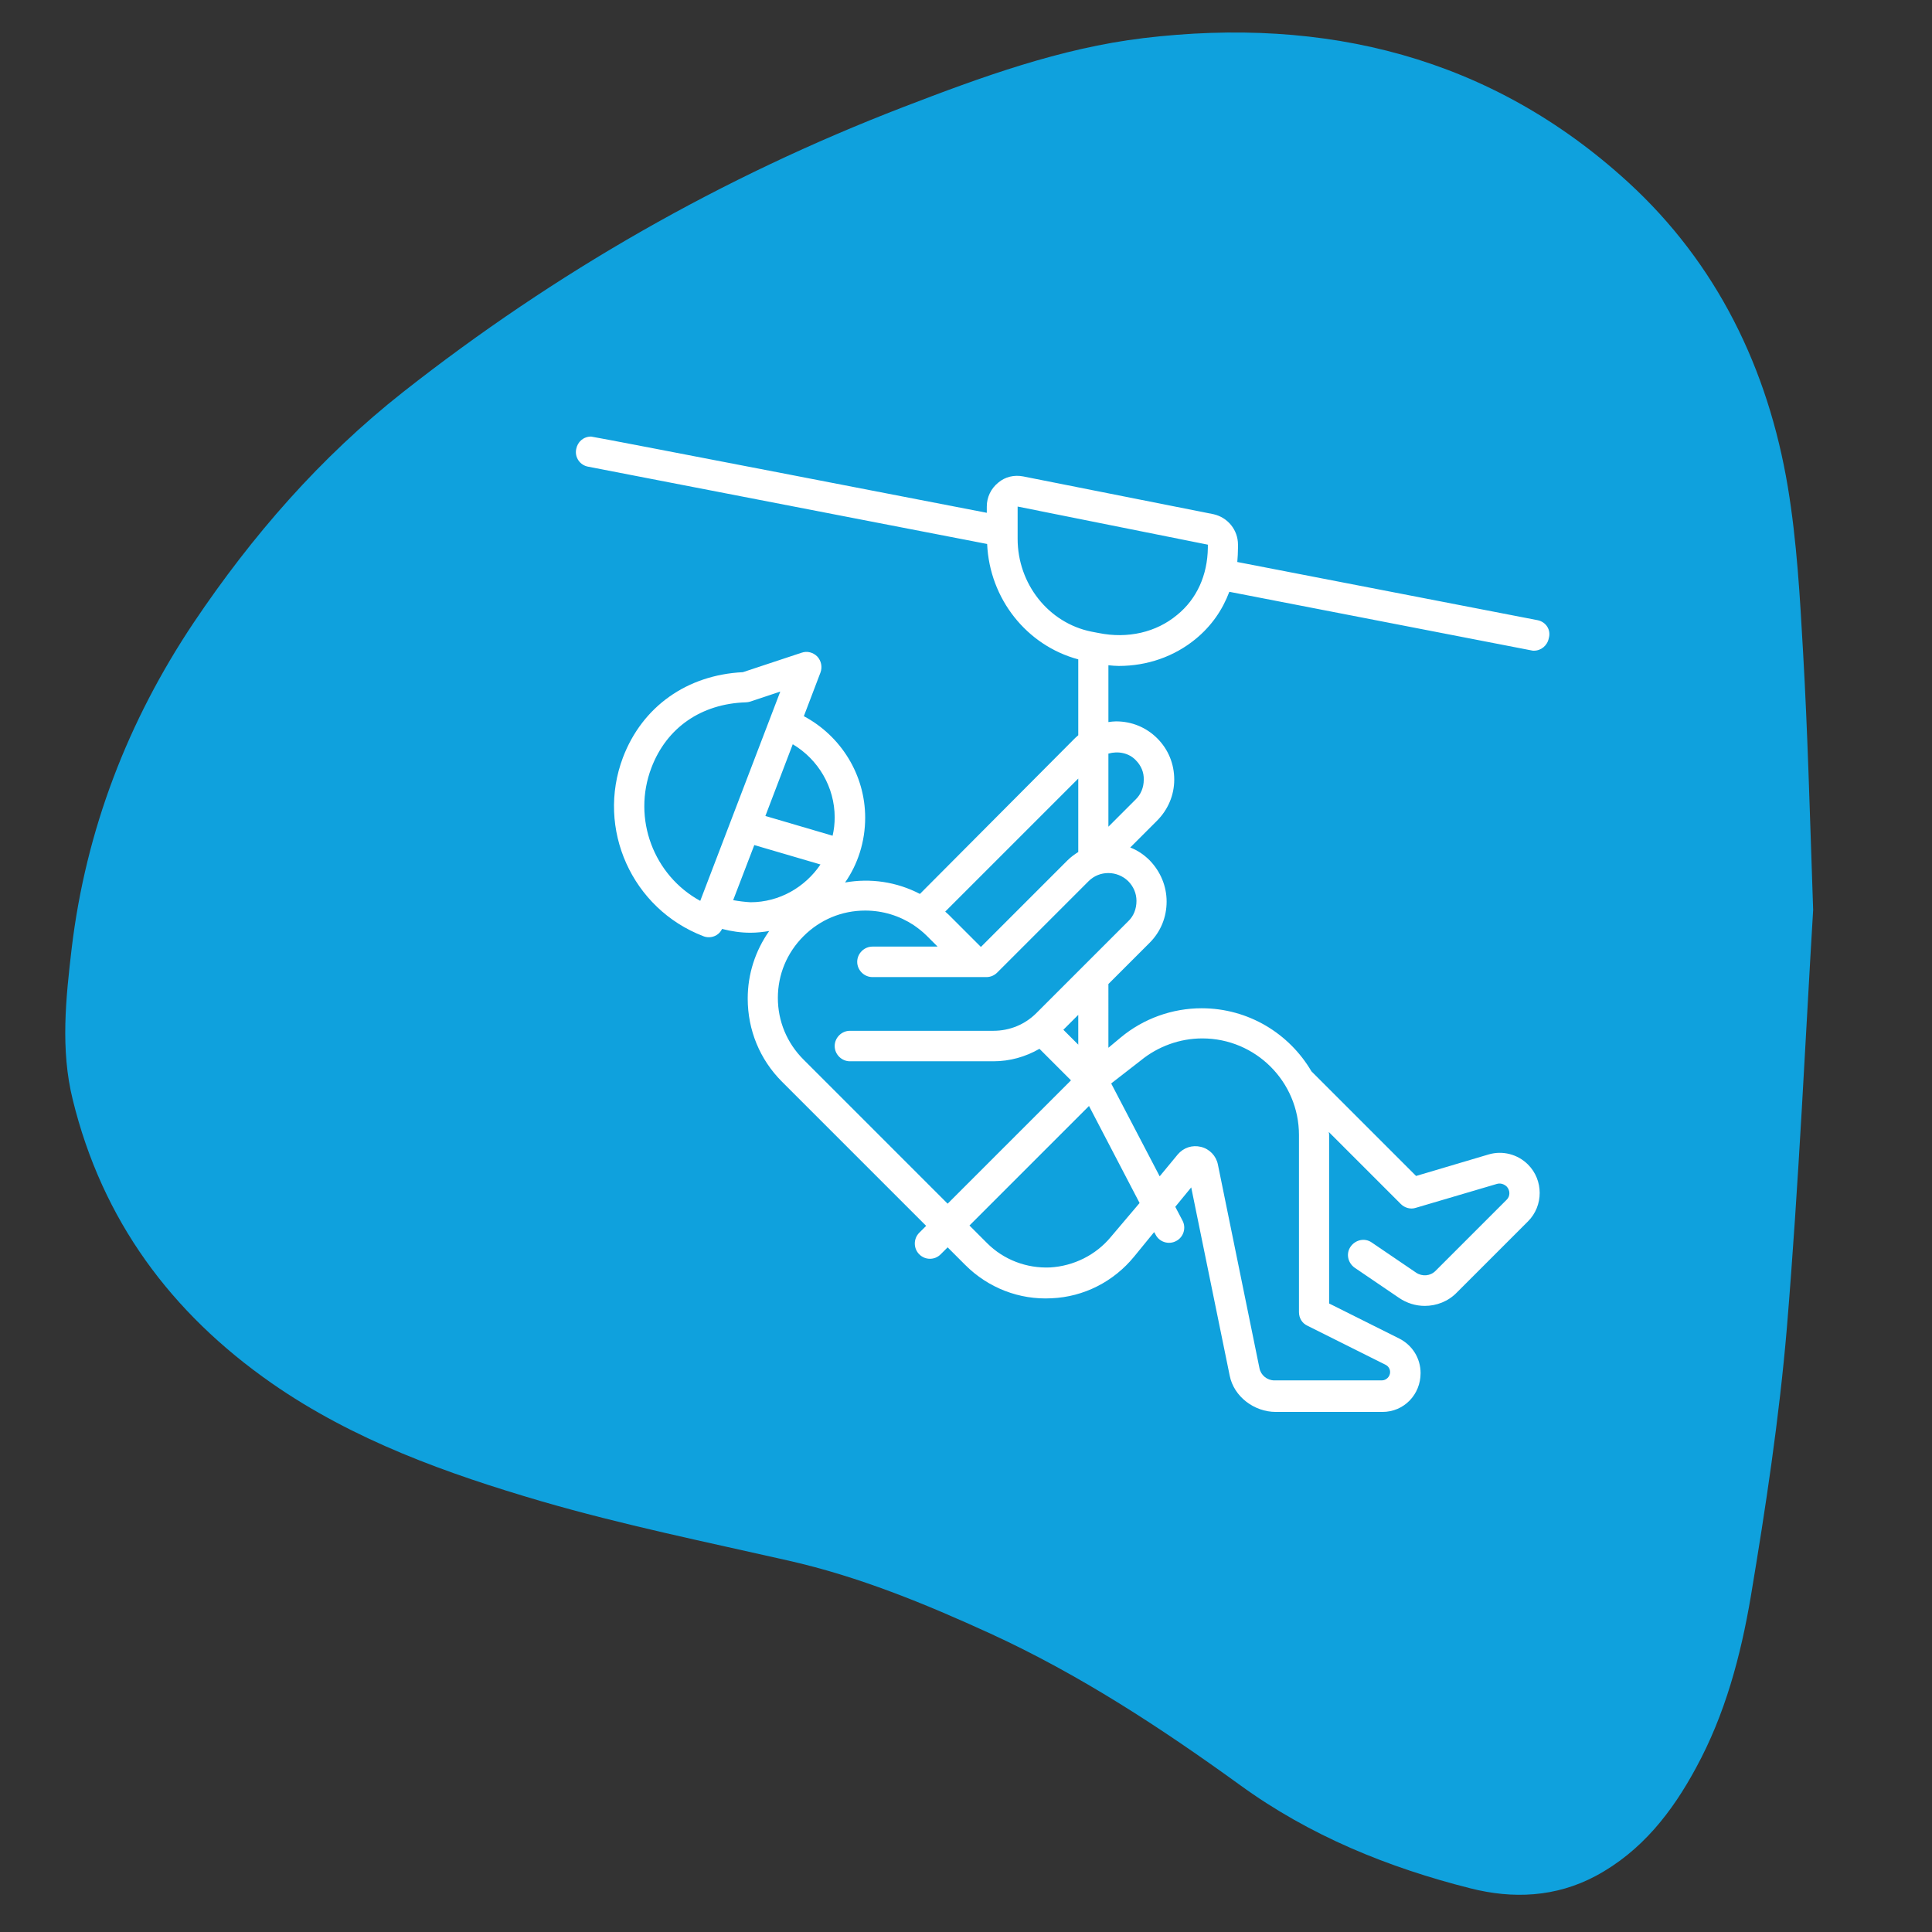
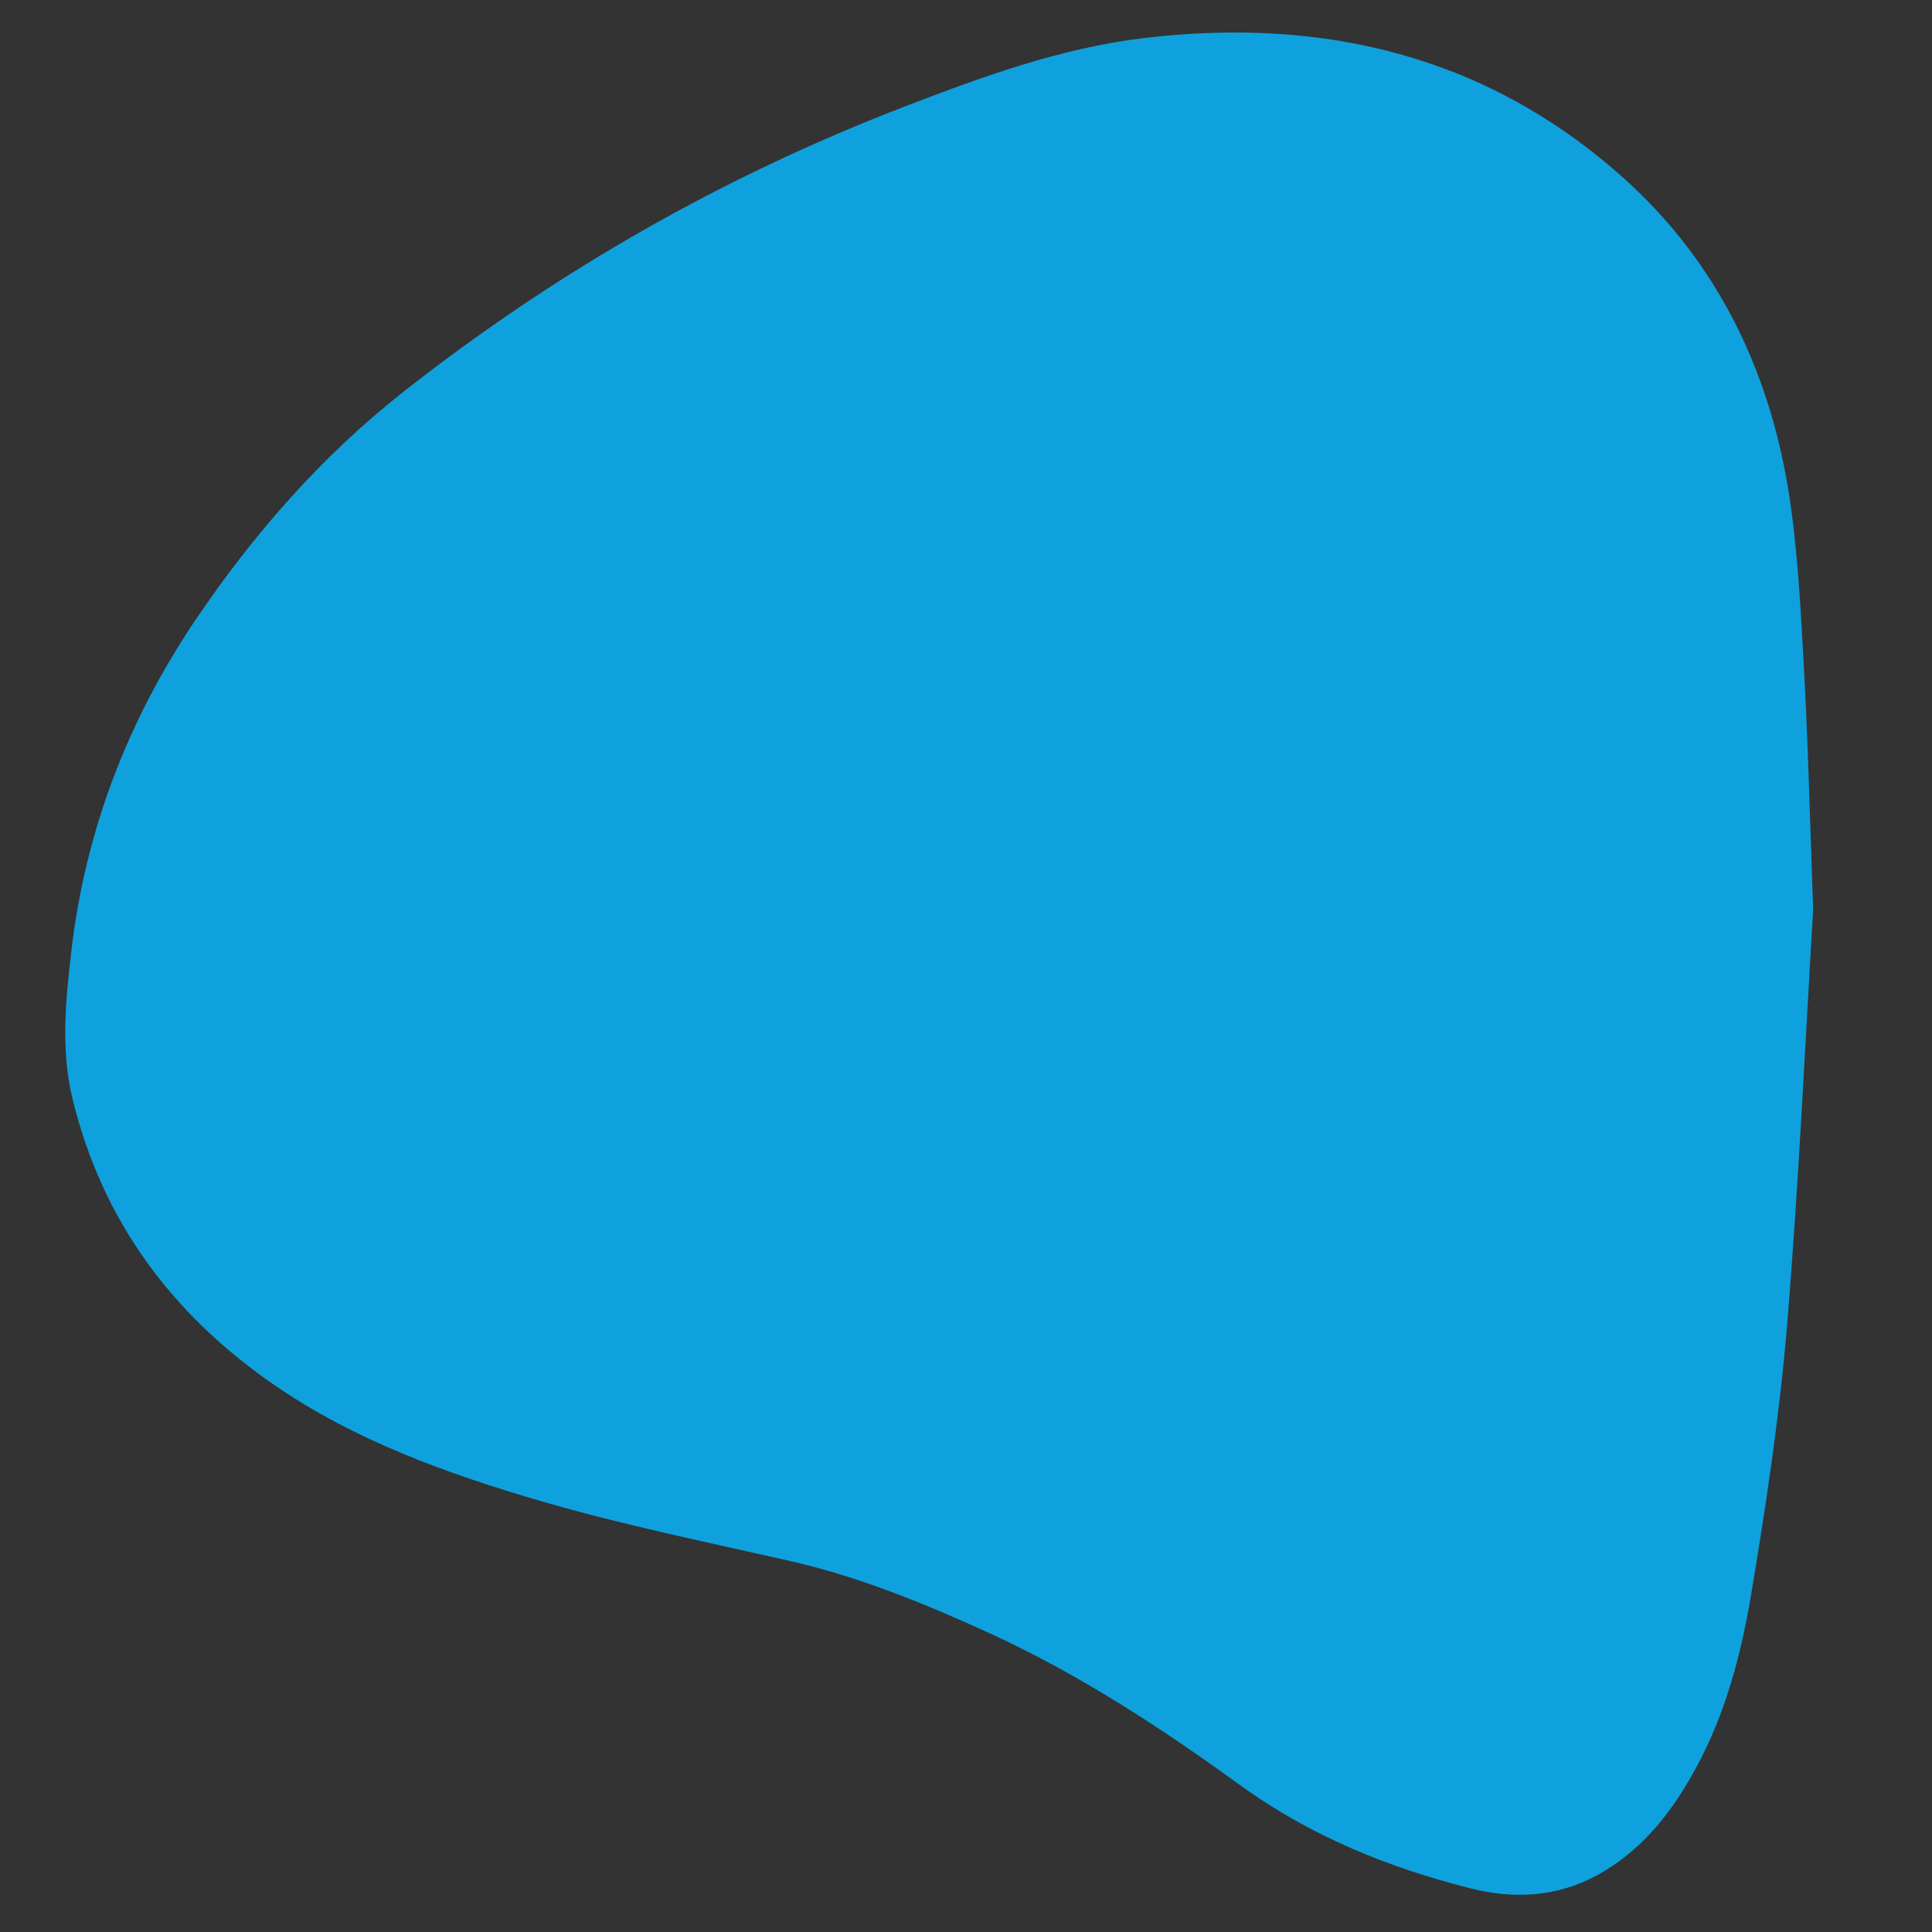
<svg xmlns="http://www.w3.org/2000/svg" id="Calque_1" x="0px" y="0px" viewBox="0 0 557.6 557.6" style="enable-background:new 0 0 557.6 557.6;" xml:space="preserve">
  <rect x="0" y="0" width="557.6" height="557.6" fill="#333333" stroke="none" />
  <style type="text/css">	.st0{fill:#FFFFFF;}	.st1{fill:#0FA1DD;}</style>
  <g>
    <g>
      <path class="st0" d="M159,370.1c-0.4,0-0.8,0-1-0.1c-2.9,0.3-4.7-0.9-5.7-1.9c-2.9-2.9-2.4-7.8-2.2-8.9l4.6-34.5   c0.1-0.4,0.2-0.7,0.4-1.1l11.7-20.9l-2.8-16.9c-4.5-14.6,0-23.3,4.6-28.2c11-11.4,32.7-12.2,48.3-8.1c0.9,0.1,1.8,0.2,2.7,0.3   c1.7,0.2,2.9,1.7,2.7,3.3c-0.2,1.7-1.7,2.9-3.3,2.7c-1-0.1-2-0.2-3-0.3c-0.1,0-0.3,0-0.4-0.1c-14.4-3.9-33.7-2.9-42.6,6.3   c-5.1,5.3-6.2,12.8-3.2,22.3c0,0.1,0.1,0.3,0.1,0.4l3,18.1c0.1,0.7,0,1.4-0.3,2l-12,21.3L156,360c0,0,0,0,0,0.1   c-0.2,1.3,0,3.2,0.5,3.7c0.2,0.2,1,0.1,1.2,0.1c0.4-0.1,0.9,0,1.3,0.1c0.2,0,1.2-0.7,2-3.9c1.7-7.5,5.6-29.5,5.6-29.7   c0.1-0.5,0.3-1,0.6-1.4l21.4-26.9c0.4-0.5,0.9-0.8,1.5-1c0.4-0.1,10.1-3.6,15.9-20.9c0.5-1.6,2.3-2.4,3.8-1.9   c1.6,0.5,2.4,2.3,1.9,3.8c-5.9,17.4-15.8,22.9-18.9,24.3l-20.4,25.6c-0.7,4-4,22.3-5.6,29.3c-0.9,4-2.6,6.6-4.9,7.9   C160.9,369.9,159.9,370.1,159,370.1L159,370.1z M159.2,364.1C159.2,364.1,159.2,364.1,159.2,364.1   C159.2,364.1,159.2,364.1,159.2,364.1z M159.2,364.1C159.2,364.1,159.2,364.1,159.2,364.1C159.2,364.1,159.2,364.1,159.2,364.1z    M159.2,364.1L159.2,364.1C159.2,364.1,159.2,364.1,159.2,364.1z M305,299.5c-0.3,0-0.7-0.1-1-0.2c-1.6-0.6-2.4-2.3-1.8-3.9   l20.1-56.3c0.4-1.2,1.7-2.1,3-2c1.3,0.1,2.5,1,2.8,2.2l5.8,21.7c2.4,8.8,5.6,11.7,7.6,11.4c2.6-0.3,5.6-4.9,5.6-10.3V225   c0-1.6-0.5-4-4.5-5.9c-1.5-0.7-2.2-2.5-1.4-4c0.7-1.5,2.5-2.2,4-1.4c6.6,3.1,7.9,7.9,7.9,11.3v37.1c0,8.2-4.9,15.5-10.9,16.3   c-3.6,0.5-10.3-0.9-14.2-15.8l-3.3-12.3l-16.9,47.2C307.4,298.7,306.3,299.5,305,299.5z M288,240.5c-0.9,0-1.7-0.4-2.3-1.1   c-1.1-1.3-0.9-3.2,0.4-4.3c3.5-2.9,6.5-6,9.5-8.9c8.5-8.5,16.6-16.6,31.2-15.9c2.1,0.1,5,0.2,7.9,0.6c1.7,0.2,2.8,1.7,2.6,3.4   c-0.2,1.7-1.7,2.8-3.4,2.6c-2.7-0.4-5.4-0.5-7.4-0.6c-12-0.5-18.5,6-26.7,14.2c-3,3-6.2,6.2-9.9,9.3   C289.4,240.2,288.7,240.5,288,240.5L288,240.5z" />
    </g>
    <g>
-       <path class="st0" d="M231.2,369.3c-4.4,0-8-4.5-9.5-7.7l-15.7-29c-3.9-5.8-2.2-13.4-2-14l2.3-9.5l-7.6-11.3   c-0.9-1.4-0.6-3.3,0.8-4.2c1.4-0.9,3.3-0.6,4.2,0.8l8.4,12.4c0.5,0.7,0.6,1.6,0.4,2.4l-2.6,10.8c0,0,0,0,0,0.1   c0,0-1.4,5.6,1.2,9.2c0.1,0.1,0.1,0.2,0.2,0.3l15.8,29.2c0,0,0,0.1,0.1,0.1c0.9,1.8,3.2,4.9,4.5,4.3c0.2-0.1,0.3-0.1,0.5-0.2   c0.7-0.2,0.8-0.4,0.9-0.6c0.5-1.1,0-4.4-2.3-8.8l-11.3-21.8c-0.2-0.3-3.9-7.7,1.1-15.6c1.7-4.9,3.4-10.9,3.4-12.4c0-1.7,1.4-3,3-3   s3,1.4,3,3c0,3.1-2.9,12-3.8,14.7c-0.1,0.2-0.2,0.5-0.3,0.7c-3.3,5-1.1,9.6-1,9.8l11.3,21.8c2.1,4.1,4.3,9.9,2.4,14.1   c-0.6,1.4-1.9,3.1-4.7,3.9C232.9,369.2,232,369.3,231.2,369.3L231.2,369.3z" />
-     </g>
+       </g>
    <g>
      <path class="st0" d="M236.1,307.9c-20.4,0-33.8-13.1-34.4-13.6c-1.2-1.2-1.2-3.1,0-4.3c1.2-1.2,3.1-1.2,4.3,0   c0.2,0.2,13.7,13.2,33.1,11.8c0.1,0,0.1,0,0.2,0h14.5c1.7,0,3,1.4,3,3c0,1.7-1.4,3-3,3h-14.4C238.3,307.9,237.2,307.9,236.1,307.9   L236.1,307.9z M283.3,307.8h-14.5c-1.7,0-3-1.4-3-3c0-1.7,1.4-3,3-3h14.5c1.7,0,3,1.4,3,3C286.3,306.5,285,307.8,283.3,307.8z" />
    </g>
    <g>
      <path class="st0" d="M277.5,370.4c-0.5,0-1-0.1-1.6-0.2c-3-0.4-5.2-1.6-6.5-3.7c-2.6-4-0.8-9.7,0.4-13.4l0.2-0.5   c2.6-8.1,5.9-22.4,6.2-23.6l4.2-24.7c0.3-1.7,1.8-2.8,3.5-2.5c1.7,0.3,2.8,1.8,2.5,3.5l-4.2,24.8c0,0.1,0,0.1,0,0.2   c-0.1,0.6-3.6,15.5-6.3,24.1l-0.2,0.5c-0.7,2.3-2.1,6.7-1.1,8.3c0.3,0.5,1.1,0.8,2.3,1c0.1,0,0.2,0,0.3,0.1   c2.3,0.5,4.3-6.9,5.2-10.1c0.4-1.3,0.7-2.4,1-3.4c3.1-8.7,5-15,5.3-17.6c0-0.2,0.1-0.4,0.1-0.6c2.5-7.5,5.2-16.6,5.2-18.4   c0-1.7,1.4-3,3-3c1.7,0,3,1.4,3,3c0,3.5-4,15.9-5.4,20.1c-0.5,3.2-2.3,9.5-5.5,18.6c-0.3,0.8-0.6,1.8-0.9,3   C286.6,361.3,284.1,370.4,277.5,370.4L277.5,370.4z" />
    </g>
    <g>
      <path class="st0" d="M341.1,370.1c-5.7,0-9.4-6.5-11.1-9.5l-15.9-28.2l-37.8-31.6c-1.3-1.1-1.5-3-0.4-4.3c1.1-1.3,3-1.5,4.3-0.4   l38.2,31.9c0.3,0.2,0.5,0.5,0.7,0.8l16.2,28.7c3,5.3,4.9,7,6.8,6.2c0.1,0,0.2-0.1,0.3-0.1c0.6-0.2,0.7-0.4,0.8-0.5   c0.7-1.6-1.4-6.2-2.4-8.4c-0.4-0.9-0.8-1.8-1.1-2.5l-7.8-19.7c-2.5-4.8-7.2-12-10.3-13.5c-0.7-0.3-5.6-2.4-10.5-7.2   c-4.8-4.6-10.5-12.8-10.4-25.1c0-1.7,1.4-3,3.1-3c1.7,0,3,1.4,3,3.1c-0.1,19.4,16.5,26.3,17.2,26.6c0,0,0.1,0,0.1,0   c6.1,2.8,12.2,14.1,13.3,16.4c0,0.1,0.1,0.2,0.1,0.3l7.8,19.9c0.2,0.6,0.6,1.4,1,2.2c1.9,4.2,4.2,9.3,2.4,13.4   c-0.6,1.2-1.8,2.9-4.4,3.7C343.2,369.9,342.1,370.1,341.1,370.1L341.1,370.1z" />
    </g>
    <g>
      <path class="st0" d="M343.2,225.6c-1.4,0-2.7-1-3-2.4c-0.8-3.8,1.2-9.6,3.1-14.1c-6.7,3.5-8.9,11.8-9,11.9   c-0.4,1.6-2.1,2.6-3.7,2.2c-1.6-0.4-2.6-2.1-2.2-3.7c0.2-0.7,4.7-17.3,20.3-17.9c1.1,0,2.1,0.5,2.7,1.4c0.6,0.9,0.6,2.1,0.1,3   c-2.6,4.8-6,12.9-5.4,16c0.3,1.6-0.7,3.2-2.4,3.6C343.6,225.5,343.4,225.6,343.2,225.6L343.2,225.6z" />
    </g>
    <g>
      <path class="st0" d="M232.5,267c-0.1,0-0.3,0-0.4,0c-9.4-0.1-16.2-2.7-16.5-2.9c-0.9-0.4-1.6-1.2-1.8-2.2c-0.2-0.9,0-1.8,0.6-2.5   c1.2-2.3,4.2-16.7,6.6-29.5v-32.7c0-0.1,0-0.1,0-0.2c0.6-12.8,12.3-16.9,18.3-17.3c0,0,0.1,0,0.1,0c5.4-0.2,16.7,2.8,20.5,15.3   c2.9,7.4,7.6,18.9,9,22.1l17.5,9.1c0.1,0.1,0.2,0.1,0.3,0.2c5.4,3.7,5.9,8.8,4.2,12c-1.7,3.2-6.2,5.3-12.2,2.9l-20.8-5.6   c-0.7-0.2-1.4-0.7-1.8-1.3l-14.6-22.9c-0.9-1.4-0.5-3.3,0.9-4.2c1.4-0.9,3.3-0.5,4.2,0.9l14,21.9l19.9,5.3c0.1,0,0.3,0.1,0.4,0.1   c2.5,1,4.3,0.7,4.7-0.1c0.5-0.8-0.2-2.5-2.2-4l-18.2-9.5c-0.5-0.3-1-0.7-1.3-1.3c-1-1.8-8.3-20-9.7-23.6c0-0.1-0.1-0.2-0.1-0.3   c-3.2-10.8-13.6-11.1-14.5-11.1c0,0,0,0,0,0c-1,0.1-12,1.2-12.6,11.5v32.9c0,0.2,0,0.4,0,0.5c-3.1,16.7-5,24.7-6.2,28.6   c2.6,0.7,6.7,1.5,11.6,1.5h0.1c10.9,0,20.5-3.9,28.5-11.5c1.2-1.2,3.1-1.1,4.3,0.1c1.2,1.2,1.1,3.1-0.1,4.3   C253.9,264.6,241.3,267,232.5,267L232.5,267z M214.6,259.2C214.6,259.2,214.6,259.2,214.6,259.2z" />
    </g>
    <g>
      <path class="st0" d="M132.5,322.9c-1.3,0-2.4-0.8-2.8-1.9c-0.4-1.2-0.1-2.5,0.8-3.3c0.4-0.3,9.5-8.9,6.5-25.4c0,0,0-0.1,0-0.1   c0-0.3-1-6.9,1.1-14.5c2-7.2,7.1-16.7,20.1-21.2c0.3-0.1,0.6-0.2,1-0.2h12.2c1.7,0,3,1.4,3,3s-1.4,3-3,3h-11.7   c-8.2,2.9-13.5,8.6-15.8,16.9c-1.7,6.1-1,11.5-1,12c2,10.7-0.5,18.7-3.2,23.9c12.5-6.6,13.2-29.9,13.2-30.2   c0.4-17.7,12.6-22.1,13.1-22.2c1.6-0.5,3.3,0.3,3.8,1.9c0.5,1.6-0.3,3.3-1.9,3.8c-0.4,0.2-8.7,3.4-9,16.6c0,0.4-0.2,9.3-3.4,18.4   C151.1,316.2,143.1,322.9,132.5,322.9L132.5,322.9z" />
    </g>
    <g>
      <path class="st0" d="M267.4,326.8h-9c-1.6,0-3.1-0.6-4.2-1.8c-1.1-1.1-1.7-2.5-1.7-4l-3.7-35.7l-15.7-19.6c-1-1.3-0.8-3.2,0.5-4.3   c1.3-1,3.2-0.8,4.3,0.5l16.2,20.3c0.4,0.5,0.6,1,0.6,1.6l3.8,36.7c0,0.1,0,0.1,0,0.2h8.7l0-2.6l-4.4-39.5l-12.1-18.1   c-0.9-1.4-0.6-3.3,0.8-4.2c1.4-0.9,3.3-0.6,4.2,0.8l12.5,18.7c0.3,0.4,0.4,0.9,0.5,1.3l4.5,40.4c0,0.1,0,0.2,0,0.3l0,2.9   C273.3,324.1,270.6,326.8,267.4,326.8L267.4,326.8z" />
    </g>
    <g>
-       <path class="st0" d="M276.6,276.7h-13.4c-1.7,0-3-1.4-3-3c0-1.7,1.4-3,3-3h13.4c6.1,0,11.1-5,11.1-11.1v-24.4c0-1.7,1.4-3,3-3   c1.7,0,3,1.4,3,3v24.4C293.7,269,286,276.7,276.6,276.7L276.6,276.7z M243.3,276.7H222c-9.5,0-17.2-7.7-17.2-17.2v-8.6   c0-1.7,1.4-3,3-3c1.7,0,3,1.4,3,3v8.6c0,6.1,5,11.1,11.1,11.1h21.3c1.7,0,3,1.4,3,3C246.3,275.3,245,276.7,243.3,276.7   L243.3,276.7z" />
+       <path class="st0" d="M276.6,276.7h-13.4c-1.7,0-3-1.4-3-3c0-1.7,1.4-3,3-3h13.4c6.1,0,11.1-5,11.1-11.1v-24.4c0-1.7,1.4-3,3-3   c1.7,0,3,1.4,3,3v24.4C293.7,269,286,276.7,276.6,276.7L276.6,276.7z M243.3,276.7H222c-9.5,0-17.2-7.7-17.2-17.2v-8.6   c0-1.7,1.4-3,3-3c1.7,0,3,1.4,3,3v8.6c0,6.1,5,11.1,11.1,11.1c1.7,0,3,1.4,3,3C246.3,275.3,245,276.7,243.3,276.7   L243.3,276.7z" />
    </g>
    <g>
      <path class="st0" d="M350.1,264.9H331c-20.2,0-44.1-24.3-45.1-25.3c-1.2-1.2-1.1-3.1,0.1-4.3c1.2-1.2,3.1-1.1,4.3,0.1   c0.2,0.2,23.2,23.5,40.8,23.5h19.1c1.7,0,3,1.4,3,3C353.2,263.5,351.8,264.9,350.1,264.9L350.1,264.9z" />
    </g>
    <g>
-       <path class="st0" d="M236.9,179.1h-0.7c-8.8,0-15.9-7.1-15.9-15.9v-10.3c0-8.8,7.1-15.9,15.9-15.9h0.7c8.8,0,15.9,7.1,15.9,15.9   v10.3C252.8,172,245.6,179.1,236.9,179.1L236.9,179.1z M236.2,143c-5.4,0-9.9,4.4-9.9,9.9v10.3c0,5.4,4.4,9.9,9.9,9.9h0.7   c5.4,0,9.9-4.4,9.9-9.9v-10.3c0-5.4-4.4-9.9-9.9-9.9H236.2z" />
-     </g>
+       </g>
    <g>
      <path class="st0" d="M257.1,155.9h-33.8c-1.7,0-3-1.4-3-3s1.4-3,3-3h33.8c1.7,0,3,1.4,3,3S258.8,155.9,257.1,155.9z" />
    </g>
  </g>
  <g>
    <g>
      <path class="st1" d="M520.4,188.4c-0.9-16-1.8-32.1-4.4-47.8c-5.7-34.2-20.5-64.6-46.2-88.1C430.3,16.4,382.5,4.7,330,11   c-24,2.9-46.7,11.2-69.3,19.9c-52.4,20.2-100.3,47.6-144.3,82.2c-24,18.9-43.7,41.6-60.5,66.6c-19,28.4-31.1,59.8-35.2,93.9   c-1.7,14.5-3.3,29.3,0.3,43.8c8.5,34.7,28.3,61.5,57.4,81.8c23.7,16.5,50.6,26.1,77.9,34.1c23.4,6.8,47.4,11.7,71.2,17.1   c20.4,4.6,39.6,12.5,58.4,21.1c25.7,11.8,49.2,27.2,72,43.7c20.1,14.6,42.7,23.8,66.5,29.8c12.2,3.1,24.6,2.6,36.2-3.6   c13.2-7.1,22-18.4,28.9-31.2c8.4-15.4,12.9-32.3,15.8-49.4c4.3-25.7,8.2-51.5,10.4-77.4c3.5-42.2,5.4-84.6,7.6-120.8   C522.3,233.7,521.7,211,520.4,188.4z" />
      <path class="st1" d="M277.8,618.3c3.1-2.8,6.3-5.5,9.4-8.3C282.6,611.1,279.4,613.9,277.8,618.3z" />
    </g>
  </g>
-   <path class="st0" d="M443.8,179l-86.7-16.8c0.1-1.3,0.2-2.7,0.2-4.1v-0.9c0-4.3-3-7.9-7.1-8.8l-54.9-10.9c-2.6-0.5-5.2,0.1-7.2,1.8 c-2.1,1.7-3.3,4.2-3.3,6.9v1.8c0,0-113.4-22-114.2-22c-2.2,0-3.9,1.5-4.3,3.6c-0.5,2.4,1.1,4.7,3.5,5.1l115.1,22.3 c0.7,15.8,11.4,29.3,26.3,33.3v21.9c-0.3,0.3-0.6,0.5-0.9,0.8L265.5,258c-6.7-3.5-14.3-4.6-21.6-3.3c3.7-5.3,5.8-11.8,5.8-18.7 c0-12.4-7-23.6-17.7-29.3l4.8-12.6c0.6-1.6,0.2-3.4-0.9-4.6c-1.2-1.2-2.9-1.7-4.6-1.1l-16.9,5.6c-16.1,0.8-29,9.9-34.6,24.6 c-7.8,20.6,2.6,43.7,23.2,51.6c0.5,0.2,1,0.3,1.6,0.3c1.6,0,3.1-0.9,3.8-2.4c2.7,0.7,5.4,1.1,8.2,1.1c1.8,0,3.6-0.2,5.4-0.5 c-4,5.7-6.2,12.4-6.2,19.5c0,9.1,3.5,17.6,9.9,24l41.6,41.6l-2,2c-1.7,1.7-1.7,4.5,0,6.2c0.9,0.9,2,1.3,3.1,1.3 c1.1,0,2.2-0.4,3.1-1.3l2-2l5.1,5.1c6.6,6.6,15.6,10.1,24.9,9.6c9.3-0.4,17.9-4.8,23.8-12l5.8-7.1l0.4,0.7c1.1,2.2,3.8,3,5.9,1.9 c2.2-1.1,3-3.8,1.9-5.9l-2.1-4l4.6-5.6l11.1,54.3c1.2,6.1,7.1,10.5,13.3,10.5H399c6.2,0,11-5,11-11.2c0-4.3-2.4-8.1-6.2-10 l-20.2-10.1v-48.4c0-0.4,0-0.7-0.1-1.1l20.8,20.8c1.1,1.1,2.8,1.6,4.3,1.1l23.4-6.9c1-0.3,2,0,2.8,0.7c1.1,1.1,1.1,2.9,0,3.9 l-20.5,20.5c-1.5,1.5-3.8,1.7-5.6,0.5l-12.8-8.7c-2-1.4-4.7-0.8-6.1,1.2c-1.4,2-0.8,4.7,1.2,6.1l12.8,8.7c2.2,1.5,4.8,2.3,7.4,2.3 c3.4,0,6.8-1.3,9.3-3.9l20.5-20.5c4.5-4.5,4.5-11.9,0-16.4c-3-3-7.4-4.1-11.4-2.9l-20.9,6.2l-30.2-30.2 c-6.4-10.9-18.2-18.2-31.7-18.2c-8.5,0-16.8,3-23.3,8.4l-3.6,3V284l11.9-11.9c3.2-3.2,4.9-7.4,4.9-11.9s-1.8-8.7-4.9-11.9 c-1.6-1.6-3.5-2.9-5.6-3.7l7.7-7.7c3.2-3.2,5-7.4,5-11.9c0-4.5-1.7-8.7-4.9-11.9c-3.2-3.2-7.4-4.9-11.9-4.9c-0.7,0-1.5,0.1-2.2,0.2 V192c1,0.1,2,0.2,3,0.2c8.2,0,16-2.7,22.2-7.8c4.5-3.7,7.7-8.3,9.7-13.6l87.1,16.9c0.3,0.1,0.6,0.1,0.8,0.1c2.1,0,3.9-1.5,4.3-3.6 C447.7,181.8,446.2,179.5,443.8,179L443.8,179z M311.2,224.7v21.2c-1.1,0.7-2.2,1.5-3.1,2.4l-25,25l-9.3-9.3c-0.3-0.3-0.7-0.6-1-0.9 L311.2,224.7z M240.9,235.9c0,1.8-0.2,3.6-0.6,5.3l-19.4-5.7l7.9-20.7C236.2,219.2,240.9,227.2,240.9,235.9z M188,221.6 c4.4-11.6,14.4-18.5,27.3-18.9c0.4,0,0.8-0.1,1.2-0.2l8.7-2.9L202.1,260C188.7,252.7,182.4,236.3,188,221.6z M211.6,259.8l6.1-15.9 l19.1,5.6c-4.4,6.5-11.8,10.9-20.2,10.9C214.9,260.3,213.3,260.1,211.6,259.8z M320.6,357c-4.3,5.2-10.7,8.4-17.5,8.8 c-6.8,0.3-13.4-2.2-18.2-7l-5.1-5.1l34.5-34.5l14.6,28L320.6,357z M329.2,306.1c5-4.1,11.3-6.4,17.8-6.4c15.4,0,27.9,12.5,27.9,27.9 v51.1c0,1.7,0.9,3.2,2.4,3.9l22.6,11.3c0.8,0.4,1.3,1.2,1.3,2.1c0,1.3-1.1,2.4-2.4,2.4h-31c-2.1,0-3.9-1.5-4.3-3.5l-12-58.8 c-0.5-2.5-2.4-4.5-4.9-5.1c-2.5-0.6-5,0.2-6.7,2.2l-5.2,6.3l-14-26.8L329.2,306.1z M311.2,301.5l-4.3-4.3l4.3-4.3V301.5z  M325.6,265.9l-26.5,26.5c-3.3,3.3-7.7,5.1-12.4,5.1h-41.4c-2.4,0-4.4,2-4.4,4.4s2,4.4,4.4,4.4h41.4c4.8,0,9.3-1.3,13.3-3.6l9.1,9.1 l-35.6,35.6l-41.6-41.6c-4.8-4.8-7.4-11.1-7.4-17.8s2.6-13,7.4-17.8c4.8-4.8,11.1-7.4,17.8-7.4c5.1,0,9.9,1.5,14,4.2c0,0,0,0,0,0 c1.3,0.9,2.6,1.9,3.8,3.1l3.1,3.1h-18.8c-2.4,0-4.4,2-4.4,4.4s2,4.4,4.4,4.4h29.4h0h3.5c1.2,0,2.3-0.5,3.1-1.3l26.4-26.4 c3.1-3.1,8.2-3.1,11.4,0c1.5,1.5,2.4,3.5,2.4,5.7C328,262.3,327.2,264.4,325.6,265.9z M327.8,219.4c1.5,1.5,2.4,3.5,2.3,5.7 c0,2.1-0.8,4.2-2.4,5.7l-7.8,7.8v-21.1C322.7,216.7,325.8,217.3,327.8,219.4z M339.7,177.5c-6,5-14.2,6.9-22.6,5.2l-2.1-0.4 c-12.4-2.5-21.3-13.8-21.3-26.8l0-2c0,0,0-0.1,0-0.1l0-7.2l54.9,11v0.9C348.5,166,345.4,172.9,339.7,177.5z" />
</svg>